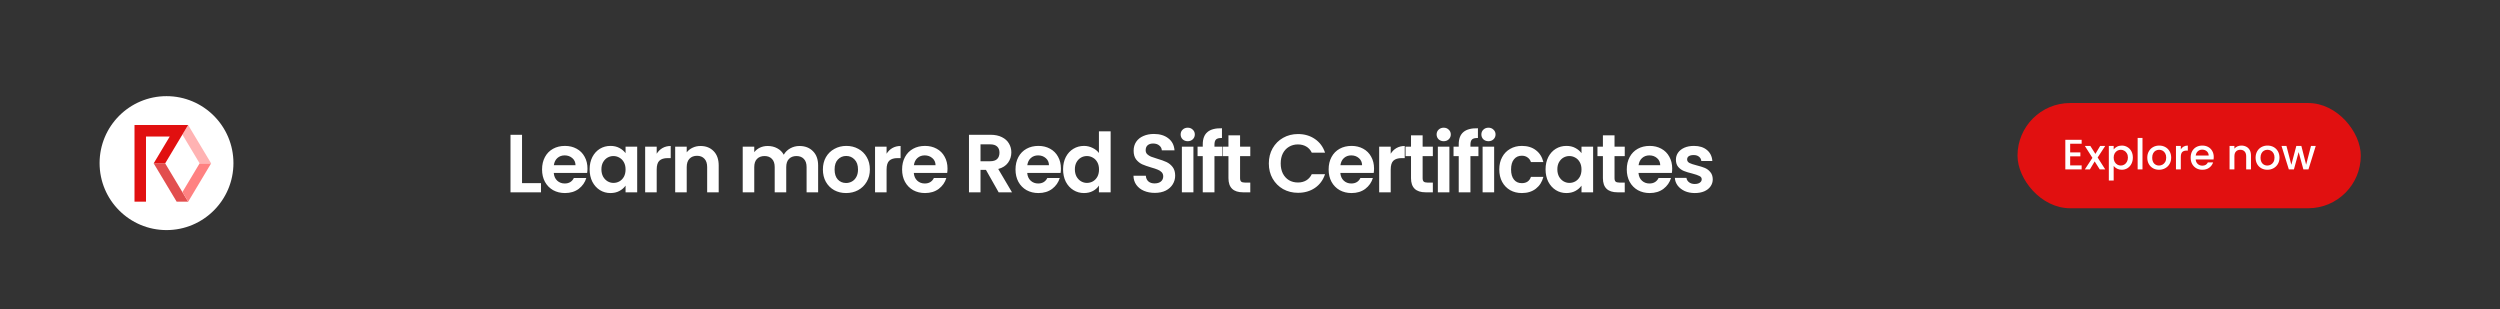
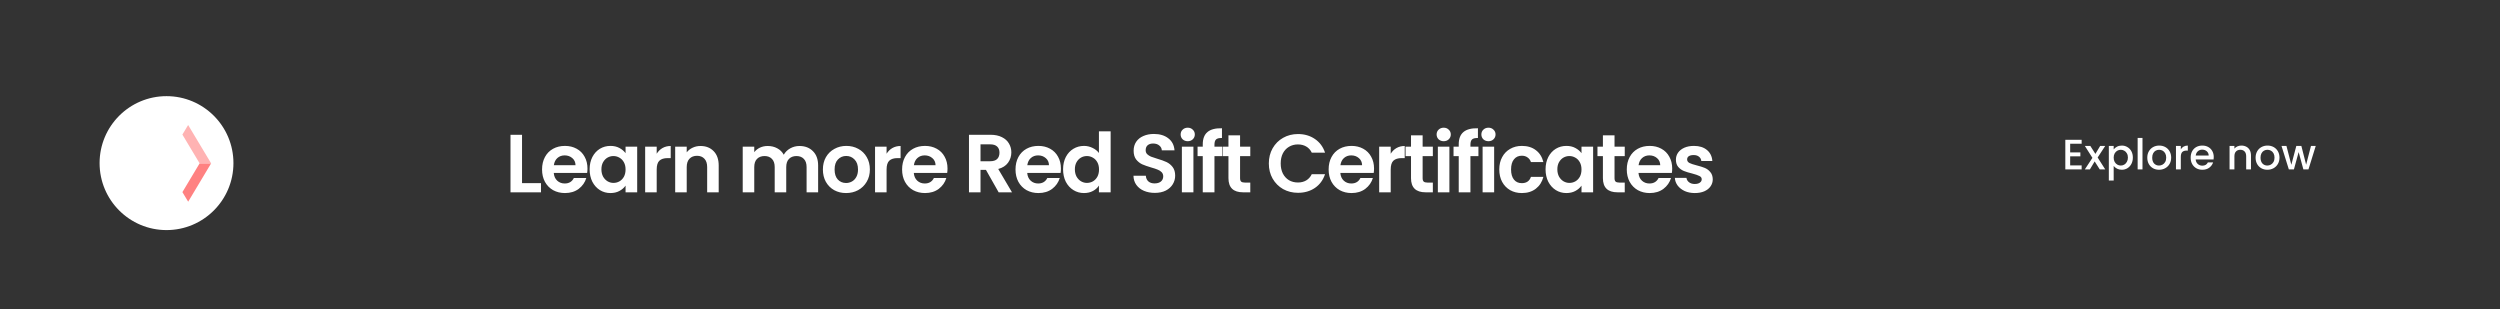
<svg xmlns="http://www.w3.org/2000/svg" width="728" height="90" viewBox="0 0 728 90" fill="none">
  <rect width="728" height="90" fill="#333333" />
  <path d="M152.016 53.336H157.536V56H148.656V39.248H152.016V53.336ZM171.072 49.064C171.072 49.544 171.04 49.976 170.976 50.36H161.256C161.336 51.32 161.672 52.072 162.264 52.616C162.856 53.16 163.584 53.432 164.448 53.432C165.696 53.432 166.584 52.896 167.112 51.824H170.736C170.352 53.104 169.616 54.16 168.528 54.992C167.44 55.808 166.104 56.216 164.52 56.216C163.24 56.216 162.088 55.936 161.064 55.376C160.056 54.8 159.264 53.992 158.688 52.952C158.128 51.912 157.848 50.712 157.848 49.352C157.848 47.976 158.128 46.768 158.688 45.728C159.248 44.688 160.032 43.888 161.04 43.328C162.048 42.768 163.208 42.488 164.52 42.488C165.784 42.488 166.912 42.76 167.904 43.304C168.912 43.848 169.688 44.624 170.232 45.632C170.792 46.624 171.072 47.768 171.072 49.064ZM167.592 48.104C167.576 47.24 167.264 46.552 166.656 46.04C166.048 45.512 165.304 45.248 164.424 45.248C163.592 45.248 162.888 45.504 162.312 46.016C161.752 46.512 161.408 47.208 161.28 48.104H167.592ZM171.7 49.304C171.7 47.96 171.964 46.768 172.492 45.728C173.036 44.688 173.764 43.888 174.676 43.328C175.604 42.768 176.636 42.488 177.772 42.488C178.764 42.488 179.628 42.688 180.364 43.088C181.116 43.488 181.716 43.992 182.164 44.6V42.704H185.548V56H182.164V54.056C181.732 54.68 181.132 55.2 180.364 55.616C179.612 56.016 178.74 56.216 177.748 56.216C176.628 56.216 175.604 55.928 174.676 55.352C173.764 54.776 173.036 53.968 172.492 52.928C171.964 51.872 171.7 50.664 171.7 49.304ZM182.164 49.352C182.164 48.536 182.004 47.84 181.684 47.264C181.364 46.672 180.932 46.224 180.388 45.92C179.844 45.6 179.26 45.44 178.636 45.44C178.012 45.44 177.436 45.592 176.908 45.896C176.38 46.2 175.948 46.648 175.612 47.24C175.292 47.816 175.132 48.504 175.132 49.304C175.132 50.104 175.292 50.808 175.612 51.416C175.948 52.008 176.38 52.464 176.908 52.784C177.452 53.104 178.028 53.264 178.636 53.264C179.26 53.264 179.844 53.112 180.388 52.808C180.932 52.488 181.364 52.04 181.684 51.464C182.004 50.872 182.164 50.168 182.164 49.352ZM191.23 44.768C191.662 44.064 192.222 43.512 192.91 43.112C193.614 42.712 194.414 42.512 195.31 42.512V46.04H194.422C193.366 46.04 192.566 46.288 192.022 46.784C191.494 47.28 191.23 48.144 191.23 49.376V56H187.87V42.704H191.23V44.768ZM203.981 42.512C205.565 42.512 206.845 43.016 207.821 44.024C208.797 45.016 209.285 46.408 209.285 48.2V56H205.925V48.656C205.925 47.6 205.661 46.792 205.133 46.232C204.605 45.656 203.885 45.368 202.973 45.368C202.045 45.368 201.309 45.656 200.765 46.232C200.237 46.792 199.973 47.6 199.973 48.656V56H196.613V42.704H199.973V44.36C200.421 43.784 200.989 43.336 201.677 43.016C202.381 42.68 203.149 42.512 203.981 42.512ZM232.791 42.512C234.423 42.512 235.735 43.016 236.727 44.024C237.735 45.016 238.239 46.408 238.239 48.2V56H234.879V48.656C234.879 47.616 234.615 46.824 234.087 46.28C233.559 45.72 232.839 45.44 231.927 45.44C231.015 45.44 230.287 45.72 229.743 46.28C229.215 46.824 228.951 47.616 228.951 48.656V56H225.591V48.656C225.591 47.616 225.327 46.824 224.799 46.28C224.271 45.72 223.551 45.44 222.639 45.44C221.711 45.44 220.975 45.72 220.431 46.28C219.903 46.824 219.639 47.616 219.639 48.656V56H216.279V42.704H219.639V44.312C220.071 43.752 220.623 43.312 221.295 42.992C221.983 42.672 222.735 42.512 223.551 42.512C224.591 42.512 225.519 42.736 226.335 43.184C227.151 43.616 227.783 44.24 228.231 45.056C228.663 44.288 229.287 43.672 230.103 43.208C230.935 42.744 231.831 42.512 232.791 42.512ZM246.371 56.216C245.091 56.216 243.939 55.936 242.915 55.376C241.891 54.8 241.083 53.992 240.491 52.952C239.915 51.912 239.627 50.712 239.627 49.352C239.627 47.992 239.923 46.792 240.515 45.752C241.123 44.712 241.947 43.912 242.987 43.352C244.027 42.776 245.187 42.488 246.467 42.488C247.747 42.488 248.907 42.776 249.947 43.352C250.987 43.912 251.803 44.712 252.395 45.752C253.003 46.792 253.307 47.992 253.307 49.352C253.307 50.712 252.995 51.912 252.371 52.952C251.763 53.992 250.931 54.8 249.875 55.376C248.835 55.936 247.667 56.216 246.371 56.216ZM246.371 53.288C246.979 53.288 247.547 53.144 248.075 52.856C248.619 52.552 249.051 52.104 249.371 51.512C249.691 50.92 249.851 50.2 249.851 49.352C249.851 48.088 249.515 47.12 248.843 46.448C248.187 45.76 247.379 45.416 246.419 45.416C245.459 45.416 244.651 45.76 243.995 46.448C243.355 47.12 243.035 48.088 243.035 49.352C243.035 50.616 243.347 51.592 243.971 52.28C244.611 52.952 245.411 53.288 246.371 53.288ZM258.172 44.768C258.604 44.064 259.164 43.512 259.852 43.112C260.556 42.712 261.356 42.512 262.252 42.512V46.04H261.364C260.308 46.04 259.508 46.288 258.964 46.784C258.436 47.28 258.172 48.144 258.172 49.376V56H254.812V42.704H258.172V44.768ZM275.915 49.064C275.915 49.544 275.883 49.976 275.819 50.36H266.099C266.179 51.32 266.515 52.072 267.107 52.616C267.699 53.16 268.427 53.432 269.291 53.432C270.539 53.432 271.427 52.896 271.955 51.824H275.579C275.195 53.104 274.459 54.16 273.371 54.992C272.283 55.808 270.947 56.216 269.363 56.216C268.083 56.216 266.931 55.936 265.907 55.376C264.899 54.8 264.107 53.992 263.531 52.952C262.971 51.912 262.691 50.712 262.691 49.352C262.691 47.976 262.971 46.768 263.531 45.728C264.091 44.688 264.875 43.888 265.883 43.328C266.891 42.768 268.051 42.488 269.363 42.488C270.627 42.488 271.755 42.76 272.747 43.304C273.755 43.848 274.531 44.624 275.075 45.632C275.635 46.624 275.915 47.768 275.915 49.064ZM272.435 48.104C272.419 47.24 272.107 46.552 271.499 46.04C270.891 45.512 270.147 45.248 269.267 45.248C268.435 45.248 267.731 45.504 267.155 46.016C266.595 46.512 266.251 47.208 266.123 48.104H272.435ZM290.806 56L287.11 49.472H285.526V56H282.166V39.248H288.454C289.75 39.248 290.854 39.48 291.766 39.944C292.678 40.392 293.358 41.008 293.806 41.792C294.27 42.56 294.502 43.424 294.502 44.384C294.502 45.488 294.182 46.488 293.542 47.384C292.902 48.264 291.95 48.872 290.686 49.208L294.694 56H290.806ZM285.526 46.952H288.334C289.246 46.952 289.926 46.736 290.374 46.304C290.822 45.856 291.046 45.24 291.046 44.456C291.046 43.688 290.822 43.096 290.374 42.68C289.926 42.248 289.246 42.032 288.334 42.032H285.526V46.952ZM308.941 49.064C308.941 49.544 308.909 49.976 308.845 50.36H299.125C299.205 51.32 299.541 52.072 300.133 52.616C300.725 53.16 301.453 53.432 302.317 53.432C303.565 53.432 304.453 52.896 304.981 51.824H308.605C308.221 53.104 307.485 54.16 306.397 54.992C305.309 55.808 303.973 56.216 302.389 56.216C301.109 56.216 299.957 55.936 298.933 55.376C297.925 54.8 297.133 53.992 296.557 52.952C295.997 51.912 295.717 50.712 295.717 49.352C295.717 47.976 295.997 46.768 296.557 45.728C297.117 44.688 297.901 43.888 298.909 43.328C299.917 42.768 301.077 42.488 302.389 42.488C303.653 42.488 304.781 42.76 305.773 43.304C306.781 43.848 307.557 44.624 308.101 45.632C308.661 46.624 308.941 47.768 308.941 49.064ZM305.461 48.104C305.445 47.24 305.133 46.552 304.525 46.04C303.917 45.512 303.173 45.248 302.293 45.248C301.461 45.248 300.757 45.504 300.181 46.016C299.621 46.512 299.277 47.208 299.149 48.104H305.461ZM309.57 49.304C309.57 47.96 309.834 46.768 310.362 45.728C310.906 44.688 311.642 43.888 312.57 43.328C313.498 42.768 314.53 42.488 315.666 42.488C316.53 42.488 317.354 42.68 318.138 43.064C318.922 43.432 319.546 43.928 320.01 44.552V38.24H323.418V56H320.01V54.032C319.594 54.688 319.01 55.216 318.258 55.616C317.506 56.016 316.634 56.216 315.642 56.216C314.522 56.216 313.498 55.928 312.57 55.352C311.642 54.776 310.906 53.968 310.362 52.928C309.834 51.872 309.57 50.664 309.57 49.304ZM320.034 49.352C320.034 48.536 319.874 47.84 319.554 47.264C319.234 46.672 318.802 46.224 318.258 45.92C317.714 45.6 317.13 45.44 316.506 45.44C315.882 45.44 315.306 45.592 314.778 45.896C314.25 46.2 313.818 46.648 313.482 47.24C313.162 47.816 313.002 48.504 313.002 49.304C313.002 50.104 313.162 50.808 313.482 51.416C313.818 52.008 314.25 52.464 314.778 52.784C315.322 53.104 315.898 53.264 316.506 53.264C317.13 53.264 317.714 53.112 318.258 52.808C318.802 52.488 319.234 52.04 319.554 51.464C319.874 50.872 320.034 50.168 320.034 49.352ZM336.282 56.168C335.114 56.168 334.058 55.968 333.114 55.568C332.186 55.168 331.45 54.592 330.906 53.84C330.362 53.088 330.082 52.2 330.066 51.176H333.666C333.714 51.864 333.954 52.408 334.386 52.808C334.834 53.208 335.442 53.408 336.21 53.408C336.994 53.408 337.61 53.224 338.058 52.856C338.506 52.472 338.73 51.976 338.73 51.368C338.73 50.872 338.578 50.464 338.274 50.144C337.97 49.824 337.586 49.576 337.122 49.4C336.674 49.208 336.05 49 335.25 48.776C334.162 48.456 333.274 48.144 332.586 47.84C331.914 47.52 331.33 47.048 330.834 46.424C330.354 45.784 330.114 44.936 330.114 43.88C330.114 42.888 330.362 42.024 330.858 41.288C331.354 40.552 332.05 39.992 332.946 39.608C333.842 39.208 334.866 39.008 336.018 39.008C337.746 39.008 339.146 39.432 340.218 40.28C341.306 41.112 341.906 42.28 342.018 43.784H338.322C338.29 43.208 338.042 42.736 337.578 42.368C337.13 41.984 336.53 41.792 335.778 41.792C335.122 41.792 334.594 41.96 334.194 42.296C333.81 42.632 333.618 43.12 333.618 43.76C333.618 44.208 333.762 44.584 334.05 44.888C334.354 45.176 334.722 45.416 335.154 45.608C335.602 45.784 336.226 45.992 337.026 46.232C338.114 46.552 339.002 46.872 339.69 47.192C340.378 47.512 340.97 47.992 341.466 48.632C341.962 49.272 342.21 50.112 342.21 51.152C342.21 52.048 341.978 52.88 341.514 53.648C341.05 54.416 340.37 55.032 339.474 55.496C338.578 55.944 337.514 56.168 336.282 56.168ZM345.867 41.12C345.275 41.12 344.779 40.936 344.379 40.568C343.995 40.184 343.803 39.712 343.803 39.152C343.803 38.592 343.995 38.128 344.379 37.76C344.779 37.376 345.275 37.184 345.867 37.184C346.459 37.184 346.947 37.376 347.331 37.76C347.731 38.128 347.931 38.592 347.931 39.152C347.931 39.712 347.731 40.184 347.331 40.568C346.947 40.936 346.459 41.12 345.867 41.12ZM347.523 42.704V56H344.163V42.704H347.523ZM355.979 45.464H353.651V56H350.243V45.464H348.731V42.704H350.243V42.032C350.243 40.4 350.707 39.2 351.635 38.432C352.563 37.664 353.963 37.304 355.835 37.352V40.184C355.019 40.168 354.451 40.304 354.131 40.592C353.811 40.88 353.651 41.4 353.651 42.152V42.704H355.979V45.464ZM361.108 45.464V51.896C361.108 52.344 361.212 52.672 361.42 52.88C361.644 53.072 362.012 53.168 362.524 53.168H364.084V56H361.972C359.14 56 357.724 54.624 357.724 51.872V45.464H356.14V42.704H357.724V39.416H361.108V42.704H364.084V45.464H361.108ZM369.484 47.6C369.484 45.952 369.852 44.48 370.588 43.184C371.34 41.872 372.356 40.856 373.636 40.136C374.932 39.4 376.38 39.032 377.98 39.032C379.852 39.032 381.492 39.512 382.9 40.472C384.308 41.432 385.292 42.76 385.852 44.456H381.988C381.604 43.656 381.06 43.056 380.356 42.656C379.668 42.256 378.868 42.056 377.956 42.056C376.98 42.056 376.108 42.288 375.34 42.752C374.588 43.2 373.996 43.84 373.564 44.672C373.148 45.504 372.94 46.48 372.94 47.6C372.94 48.704 373.148 49.68 373.564 50.528C373.996 51.36 374.588 52.008 375.34 52.472C376.108 52.92 376.98 53.144 377.956 53.144C378.868 53.144 379.668 52.944 380.356 52.544C381.06 52.128 381.604 51.52 381.988 50.72H385.852C385.292 52.432 384.308 53.768 382.9 54.728C381.508 55.672 379.868 56.144 377.98 56.144C376.38 56.144 374.932 55.784 373.636 55.064C372.356 54.328 371.34 53.312 370.588 52.016C369.852 50.72 369.484 49.248 369.484 47.6ZM400.122 49.064C400.122 49.544 400.09 49.976 400.026 50.36H390.306C390.386 51.32 390.722 52.072 391.314 52.616C391.906 53.16 392.634 53.432 393.498 53.432C394.746 53.432 395.634 52.896 396.162 51.824H399.786C399.402 53.104 398.666 54.16 397.578 54.992C396.49 55.808 395.154 56.216 393.57 56.216C392.29 56.216 391.138 55.936 390.114 55.376C389.106 54.8 388.314 53.992 387.738 52.952C387.178 51.912 386.898 50.712 386.898 49.352C386.898 47.976 387.178 46.768 387.738 45.728C388.298 44.688 389.082 43.888 390.09 43.328C391.098 42.768 392.258 42.488 393.57 42.488C394.834 42.488 395.962 42.76 396.954 43.304C397.962 43.848 398.738 44.624 399.282 45.632C399.842 46.624 400.122 47.768 400.122 49.064ZM396.642 48.104C396.626 47.24 396.314 46.552 395.706 46.04C395.098 45.512 394.354 45.248 393.474 45.248C392.642 45.248 391.938 45.504 391.362 46.016C390.802 46.512 390.458 47.208 390.33 48.104H396.642ZM404.974 44.768C405.406 44.064 405.966 43.512 406.654 43.112C407.358 42.712 408.158 42.512 409.054 42.512V46.04H408.166C407.11 46.04 406.31 46.288 405.766 46.784C405.238 47.28 404.974 48.144 404.974 49.376V56H401.614V42.704H404.974V44.768ZM414.269 45.464V51.896C414.269 52.344 414.373 52.672 414.581 52.88C414.805 53.072 415.173 53.168 415.685 53.168H417.245V56H415.133C412.301 56 410.885 54.624 410.885 51.872V45.464H409.301V42.704H410.885V39.416H414.269V42.704H417.245V45.464H414.269ZM420.406 41.12C419.814 41.12 419.318 40.936 418.918 40.568C418.534 40.184 418.342 39.712 418.342 39.152C418.342 38.592 418.534 38.128 418.918 37.76C419.318 37.376 419.814 37.184 420.406 37.184C420.998 37.184 421.486 37.376 421.87 37.76C422.27 38.128 422.47 38.592 422.47 39.152C422.47 39.712 422.27 40.184 421.87 40.568C421.486 40.936 420.998 41.12 420.406 41.12ZM422.062 42.704V56H418.702V42.704H422.062ZM430.518 45.464H428.19V56H424.782V45.464H423.27V42.704H424.782V42.032C424.782 40.4 425.246 39.2 426.174 38.432C427.102 37.664 428.502 37.304 430.374 37.352V40.184C429.558 40.168 428.99 40.304 428.67 40.592C428.35 40.88 428.19 41.4 428.19 42.152V42.704H430.518V45.464ZM433.439 41.12C432.847 41.12 432.351 40.936 431.951 40.568C431.567 40.184 431.375 39.712 431.375 39.152C431.375 38.592 431.567 38.128 431.951 37.76C432.351 37.376 432.847 37.184 433.439 37.184C434.031 37.184 434.519 37.376 434.903 37.76C435.303 38.128 435.503 38.592 435.503 39.152C435.503 39.712 435.303 40.184 434.903 40.568C434.519 40.936 434.031 41.12 433.439 41.12ZM435.095 42.704V56H431.735V42.704H435.095ZM436.591 49.352C436.591 47.976 436.871 46.776 437.431 45.752C437.991 44.712 438.767 43.912 439.759 43.352C440.751 42.776 441.887 42.488 443.167 42.488C444.815 42.488 446.175 42.904 447.247 43.736C448.335 44.552 449.063 45.704 449.431 47.192H445.807C445.615 46.616 445.287 46.168 444.823 45.848C444.375 45.512 443.815 45.344 443.143 45.344C442.183 45.344 441.423 45.696 440.863 46.4C440.303 47.088 440.023 48.072 440.023 49.352C440.023 50.616 440.303 51.6 440.863 52.304C441.423 52.992 442.183 53.336 443.143 53.336C444.503 53.336 445.391 52.728 445.807 51.512H449.431C449.063 52.952 448.335 54.096 447.247 54.944C446.159 55.792 444.799 56.216 443.167 56.216C441.887 56.216 440.751 55.936 439.759 55.376C438.767 54.8 437.991 54 437.431 52.976C436.871 51.936 436.591 50.728 436.591 49.352ZM450.068 49.304C450.068 47.96 450.332 46.768 450.86 45.728C451.404 44.688 452.132 43.888 453.044 43.328C453.972 42.768 455.004 42.488 456.14 42.488C457.132 42.488 457.996 42.688 458.732 43.088C459.484 43.488 460.084 43.992 460.532 44.6V42.704H463.916V56H460.532V54.056C460.1 54.68 459.5 55.2 458.732 55.616C457.98 56.016 457.108 56.216 456.116 56.216C454.996 56.216 453.972 55.928 453.044 55.352C452.132 54.776 451.404 53.968 450.86 52.928C450.332 51.872 450.068 50.664 450.068 49.304ZM460.532 49.352C460.532 48.536 460.372 47.84 460.052 47.264C459.732 46.672 459.3 46.224 458.756 45.92C458.212 45.6 457.628 45.44 457.004 45.44C456.38 45.44 455.804 45.592 455.276 45.896C454.748 46.2 454.316 46.648 453.98 47.24C453.66 47.816 453.5 48.504 453.5 49.304C453.5 50.104 453.66 50.808 453.98 51.416C454.316 52.008 454.748 52.464 455.276 52.784C455.82 53.104 456.396 53.264 457.004 53.264C457.628 53.264 458.212 53.112 458.756 52.808C459.3 52.488 459.732 52.04 460.052 51.464C460.372 50.872 460.532 50.168 460.532 49.352ZM470.15 45.464V51.896C470.15 52.344 470.254 52.672 470.462 52.88C470.686 53.072 471.054 53.168 471.566 53.168H473.126V56H471.014C468.182 56 466.766 54.624 466.766 51.872V45.464H465.182V42.704H466.766V39.416H470.15V42.704H473.126V45.464H470.15ZM486.943 49.064C486.943 49.544 486.911 49.976 486.847 50.36H477.127C477.207 51.32 477.543 52.072 478.135 52.616C478.727 53.16 479.455 53.432 480.319 53.432C481.567 53.432 482.455 52.896 482.983 51.824H486.607C486.223 53.104 485.487 54.16 484.399 54.992C483.311 55.808 481.975 56.216 480.391 56.216C479.111 56.216 477.959 55.936 476.935 55.376C475.927 54.8 475.135 53.992 474.559 52.952C473.999 51.912 473.719 50.712 473.719 49.352C473.719 47.976 473.999 46.768 474.559 45.728C475.119 44.688 475.903 43.888 476.911 43.328C477.919 42.768 479.079 42.488 480.391 42.488C481.655 42.488 482.783 42.76 483.775 43.304C484.783 43.848 485.559 44.624 486.103 45.632C486.663 46.624 486.943 47.768 486.943 49.064ZM483.463 48.104C483.447 47.24 483.135 46.552 482.527 46.04C481.919 45.512 481.175 45.248 480.295 45.248C479.463 45.248 478.759 45.504 478.183 46.016C477.623 46.512 477.279 47.208 477.151 48.104H483.463ZM493.523 56.216C492.435 56.216 491.459 56.024 490.595 55.64C489.731 55.24 489.043 54.704 488.531 54.032C488.035 53.36 487.763 52.616 487.715 51.8H491.099C491.163 52.312 491.411 52.736 491.843 53.072C492.291 53.408 492.843 53.576 493.499 53.576C494.139 53.576 494.635 53.448 494.987 53.192C495.355 52.936 495.539 52.608 495.539 52.208C495.539 51.776 495.315 51.456 494.867 51.248C494.435 51.024 493.739 50.784 492.779 50.528C491.787 50.288 490.971 50.04 490.331 49.784C489.707 49.528 489.163 49.136 488.699 48.608C488.251 48.08 488.027 47.368 488.027 46.472C488.027 45.736 488.235 45.064 488.651 44.456C489.083 43.848 489.691 43.368 490.475 43.016C491.275 42.664 492.211 42.488 493.283 42.488C494.867 42.488 496.131 42.888 497.075 43.688C498.019 44.472 498.539 45.536 498.635 46.88H495.419C495.371 46.352 495.147 45.936 494.747 45.632C494.363 45.312 493.843 45.152 493.187 45.152C492.579 45.152 492.107 45.264 491.771 45.488C491.451 45.712 491.291 46.024 491.291 46.424C491.291 46.872 491.515 47.216 491.963 47.456C492.411 47.68 493.107 47.912 494.051 48.152C495.011 48.392 495.803 48.64 496.427 48.896C497.051 49.152 497.587 49.552 498.035 50.096C498.499 50.624 498.739 51.328 498.755 52.208C498.755 52.976 498.539 53.664 498.107 54.272C497.691 54.88 497.083 55.36 496.283 55.712C495.499 56.048 494.579 56.216 493.523 56.216Z" fill="white" />
-   <rect x="587.5" y="30" width="99.962" height="30.642" rx="15.321" fill="#E11010" />
  <path d="M602.833 41.856V44.382H605.804V45.533H602.833V48.17H606.175V49.321H601.422V40.705H606.175V41.856H602.833ZM610.835 45.867L613.039 49.321H611.442L609.969 47.006L608.582 49.321H607.109L609.313 45.966L607.109 42.5H608.706L610.179 44.815L611.566 42.5H613.039L610.835 45.867ZM615.503 43.503C615.742 43.189 616.068 42.925 616.481 42.71C616.893 42.496 617.36 42.389 617.88 42.389C618.474 42.389 619.014 42.537 619.501 42.834C619.997 43.123 620.384 43.532 620.665 44.06C620.946 44.588 621.086 45.195 621.086 45.88C621.086 46.565 620.946 47.179 620.665 47.724C620.384 48.261 619.997 48.682 619.501 48.987C619.014 49.284 618.474 49.433 617.88 49.433C617.36 49.433 616.897 49.329 616.493 49.123C616.089 48.908 615.759 48.644 615.503 48.331V52.565H614.091V42.5H615.503V43.503ZM619.65 45.88C619.65 45.409 619.551 45.005 619.353 44.666C619.163 44.32 618.907 44.06 618.585 43.886C618.272 43.705 617.933 43.614 617.57 43.614C617.215 43.614 616.877 43.705 616.555 43.886C616.241 44.068 615.986 44.332 615.787 44.679C615.598 45.025 615.503 45.434 615.503 45.904C615.503 46.375 615.598 46.788 615.787 47.142C615.986 47.489 616.241 47.753 616.555 47.935C616.877 48.116 617.215 48.207 617.57 48.207C617.933 48.207 618.272 48.116 618.585 47.935C618.907 47.745 619.163 47.472 619.353 47.118C619.551 46.763 619.65 46.35 619.65 45.88ZM623.893 40.16V49.321H622.482V40.16H623.893ZM628.704 49.433C628.061 49.433 627.479 49.288 626.959 48.999C626.439 48.702 626.03 48.289 625.733 47.761C625.436 47.225 625.288 46.606 625.288 45.904C625.288 45.211 625.44 44.596 625.746 44.06C626.051 43.523 626.468 43.111 626.996 42.822C627.524 42.533 628.114 42.389 628.766 42.389C629.418 42.389 630.008 42.533 630.537 42.822C631.065 43.111 631.482 43.523 631.787 44.06C632.092 44.596 632.245 45.211 632.245 45.904C632.245 46.598 632.088 47.212 631.775 47.749C631.461 48.285 631.032 48.702 630.487 48.999C629.951 49.288 629.356 49.433 628.704 49.433ZM628.704 48.207C629.068 48.207 629.406 48.12 629.72 47.947C630.041 47.774 630.301 47.514 630.5 47.167C630.698 46.821 630.797 46.4 630.797 45.904C630.797 45.409 630.702 44.992 630.512 44.654C630.322 44.307 630.07 44.047 629.757 43.874C629.443 43.701 629.105 43.614 628.742 43.614C628.378 43.614 628.04 43.701 627.726 43.874C627.421 44.047 627.178 44.307 626.996 44.654C626.815 44.992 626.724 45.409 626.724 45.904C626.724 46.639 626.909 47.208 627.281 47.613C627.66 48.009 628.135 48.207 628.704 48.207ZM635.051 43.49C635.258 43.144 635.53 42.876 635.869 42.686C636.215 42.488 636.624 42.389 637.094 42.389V43.849H636.735C636.182 43.849 635.761 43.99 635.472 44.27C635.192 44.551 635.051 45.038 635.051 45.731V49.321H633.64V42.5H635.051V43.49ZM644.643 45.743C644.643 45.999 644.627 46.23 644.594 46.437H639.382C639.423 46.981 639.625 47.419 639.988 47.749C640.351 48.079 640.797 48.244 641.325 48.244C642.085 48.244 642.621 47.926 642.935 47.291H644.457C644.251 47.918 643.876 48.434 643.331 48.838C642.794 49.234 642.126 49.433 641.325 49.433C640.673 49.433 640.087 49.288 639.567 48.999C639.056 48.702 638.651 48.289 638.354 47.761C638.065 47.225 637.921 46.606 637.921 45.904C637.921 45.203 638.061 44.588 638.342 44.06C638.631 43.523 639.031 43.111 639.543 42.822C640.063 42.533 640.657 42.389 641.325 42.389C641.969 42.389 642.543 42.529 643.046 42.809C643.55 43.09 643.942 43.486 644.222 43.998C644.503 44.501 644.643 45.083 644.643 45.743ZM643.17 45.298C643.162 44.778 642.976 44.361 642.613 44.047C642.25 43.734 641.8 43.577 641.263 43.577C640.777 43.577 640.36 43.734 640.013 44.047C639.666 44.353 639.46 44.77 639.394 45.298H643.17ZM652.689 42.389C653.226 42.389 653.704 42.5 654.125 42.723C654.554 42.946 654.889 43.276 655.128 43.713C655.367 44.151 655.487 44.679 655.487 45.298V49.321H654.088V45.508C654.088 44.898 653.936 44.431 653.63 44.109C653.325 43.779 652.908 43.614 652.38 43.614C651.852 43.614 651.431 43.779 651.117 44.109C650.812 44.431 650.659 44.898 650.659 45.508V49.321H649.248V42.5H650.659V43.28C650.89 42.999 651.183 42.781 651.538 42.624C651.901 42.467 652.285 42.389 652.689 42.389ZM660.246 49.433C659.602 49.433 659.02 49.288 658.5 48.999C657.981 48.702 657.572 48.289 657.275 47.761C656.978 47.225 656.829 46.606 656.829 45.904C656.829 45.211 656.982 44.596 657.287 44.06C657.593 43.523 658.009 43.111 658.538 42.822C659.066 42.533 659.656 42.389 660.308 42.389C660.96 42.389 661.55 42.533 662.078 42.822C662.606 43.111 663.023 43.523 663.329 44.06C663.634 44.596 663.787 45.211 663.787 45.904C663.787 46.598 663.63 47.212 663.316 47.749C663.003 48.285 662.573 48.702 662.029 48.999C661.492 49.288 660.898 49.433 660.246 49.433ZM660.246 48.207C660.609 48.207 660.948 48.12 661.261 47.947C661.583 47.774 661.843 47.514 662.041 47.167C662.239 46.821 662.338 46.4 662.338 45.904C662.338 45.409 662.243 44.992 662.053 44.654C661.864 44.307 661.612 44.047 661.298 43.874C660.985 43.701 660.646 43.614 660.283 43.614C659.92 43.614 659.582 43.701 659.268 43.874C658.963 44.047 658.719 44.307 658.538 44.654C658.356 44.992 658.265 45.409 658.265 45.904C658.265 46.639 658.451 47.208 658.822 47.613C659.202 48.009 659.677 48.207 660.246 48.207ZM674.343 42.5L672.226 49.321H670.74L669.366 44.283L667.992 49.321H666.506L664.377 42.5H665.813L667.237 47.984L668.685 42.5H670.158L671.545 47.959L672.956 42.5H674.343Z" fill="white" />
  <path d="M48.489 67C59.253 67 67.978 58.27 67.978 47.5C67.978 36.73 59.253 28 48.489 28C37.726 28 29 36.73 29 47.5C29 58.27 37.726 67 48.489 67Z" fill="white" />
-   <path d="M48.094 47.562H44.746L51.441 58.73H54.794L53.119 55.957L48.094 47.562Z" fill="#E24E4E" />
  <path d="M61.481 47.562H61.478V47.565L61.481 47.562Z" fill="white" />
  <path d="M54.794 58.73L53.122 55.957L53.116 55.948L58.131 47.565L58.133 47.568H61.478L54.8 58.73L54.794 58.73Z" fill="#FF8181" />
  <path d="M58.133 47.568L61.481 47.568L54.786 36.4L53.111 39.187L58.133 47.568Z" fill="#FFB3B3" />
-   <path d="M39.167 36.4V58.721H42.514V39.75H49.433L44.752 47.568H48.099L53.111 39.187L54.783 36.4H39.167Z" fill="#E11010" />
</svg>